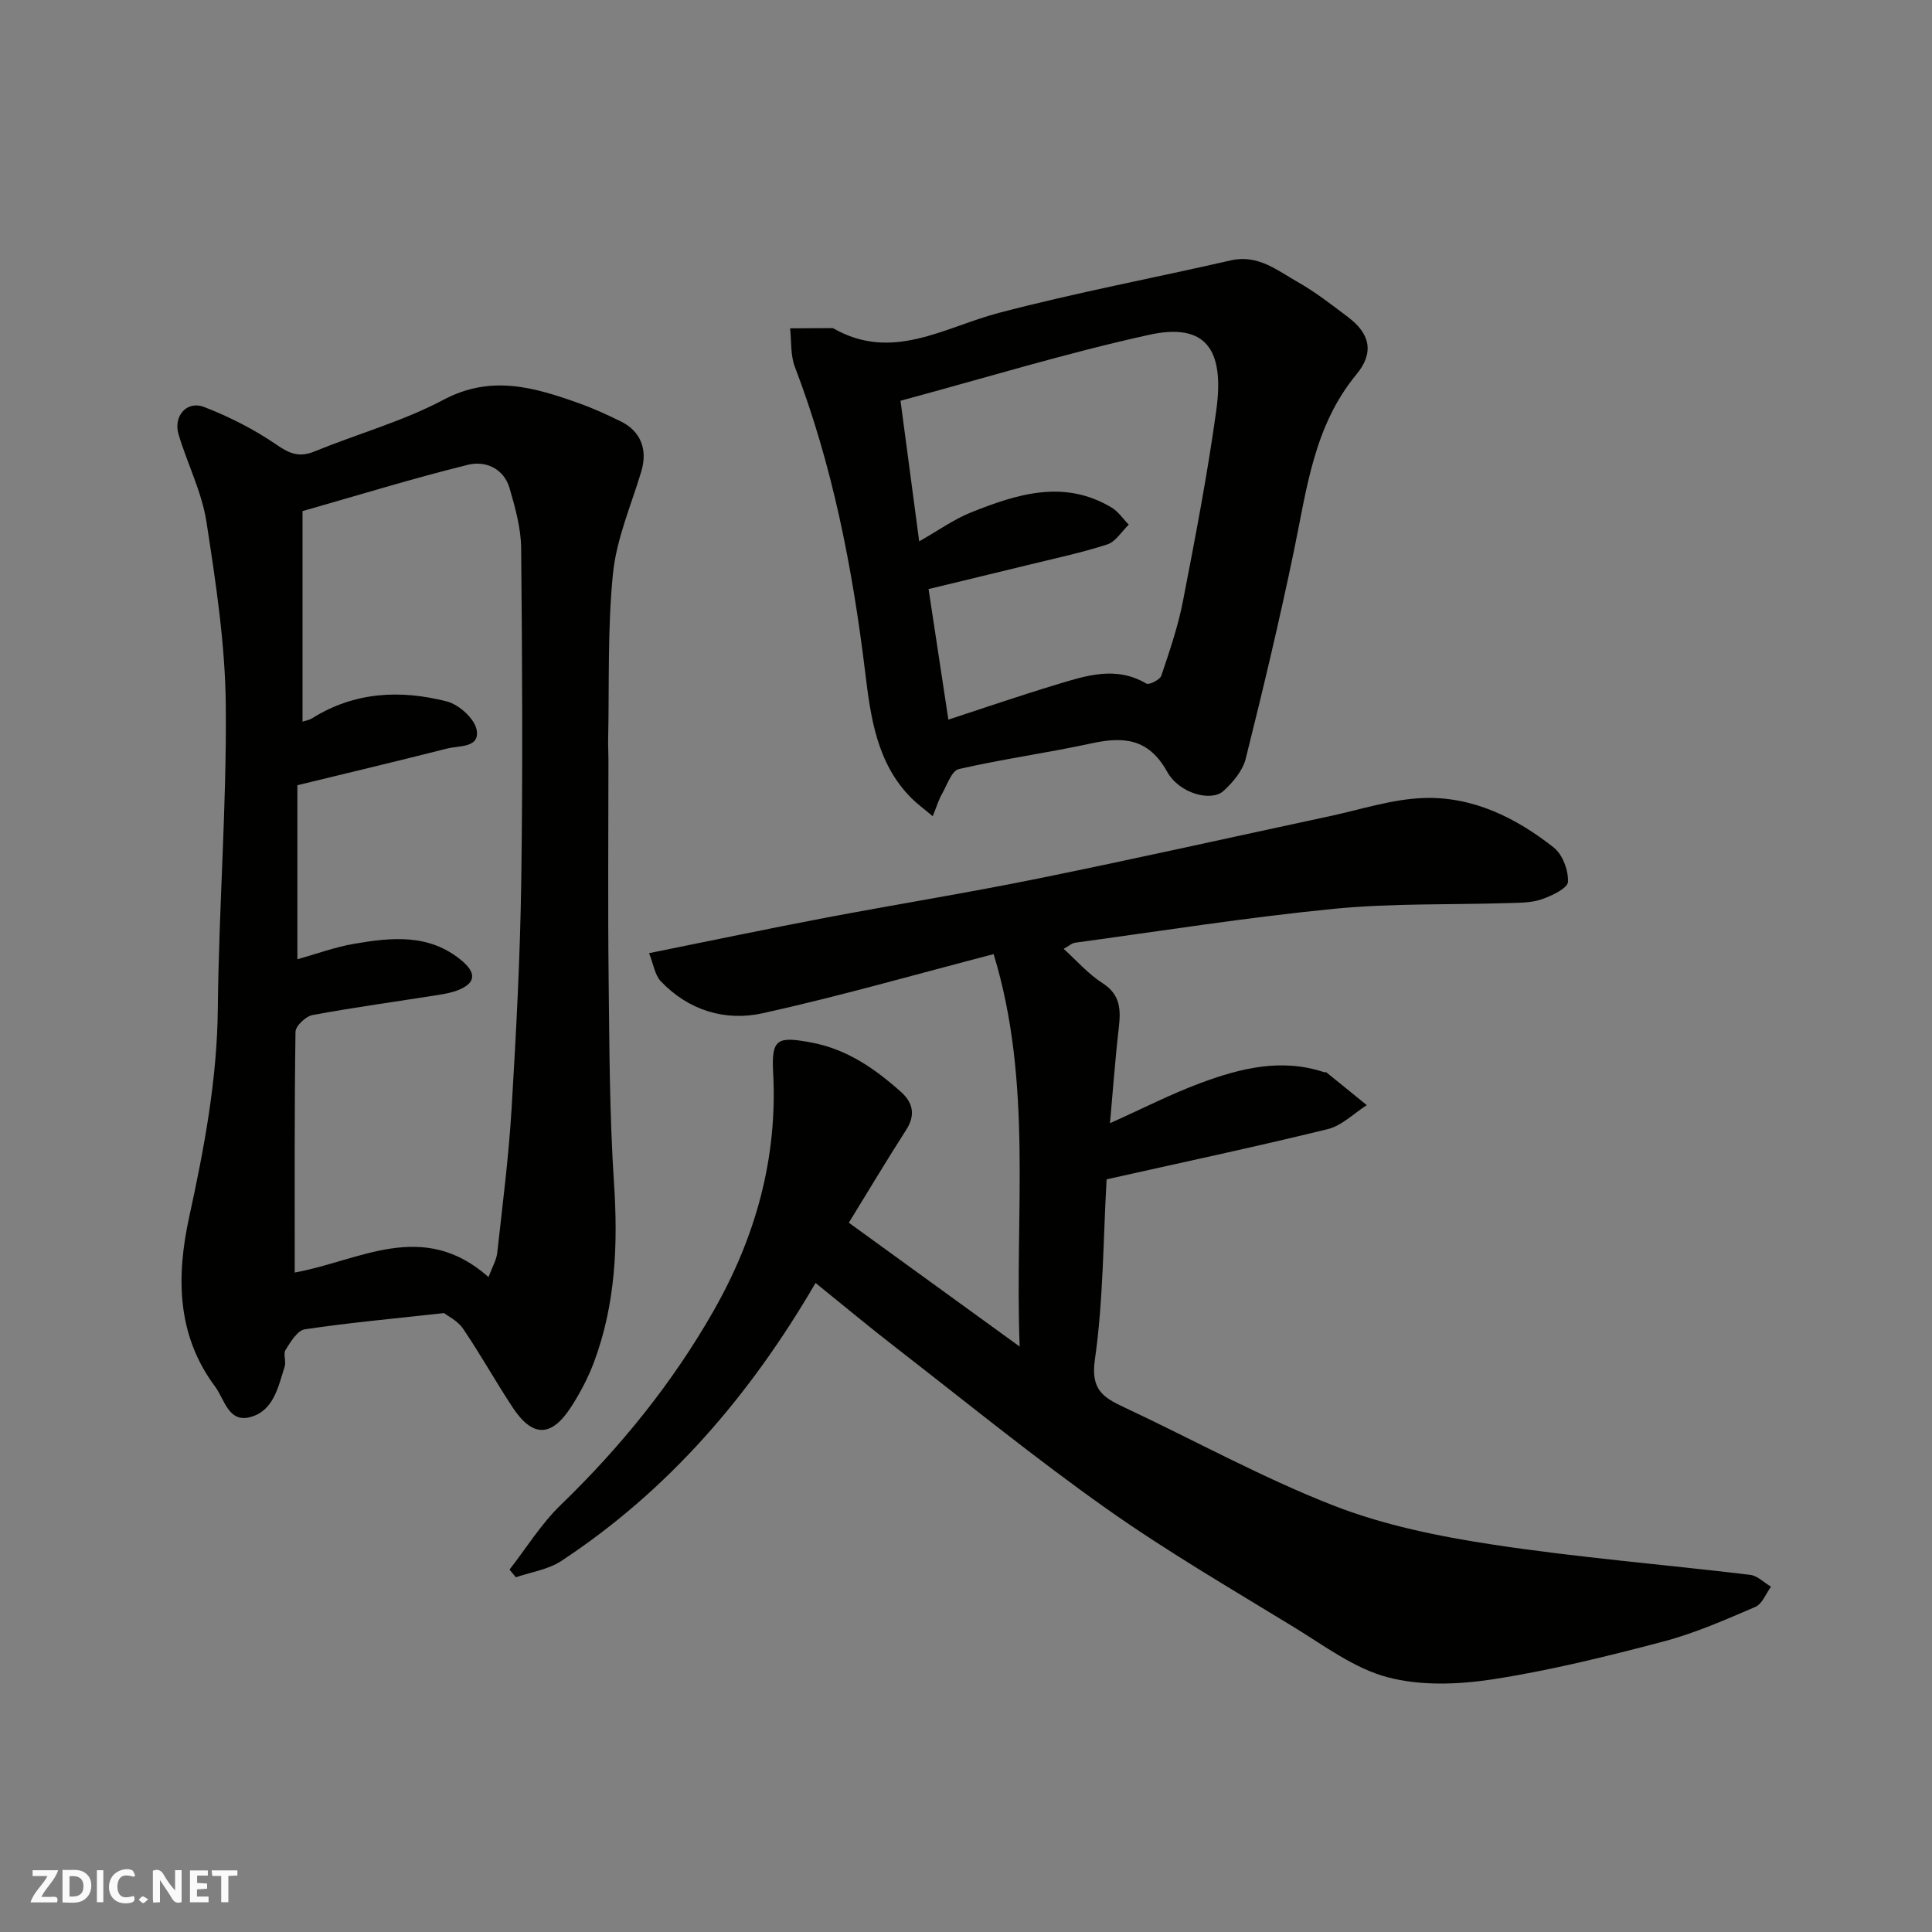
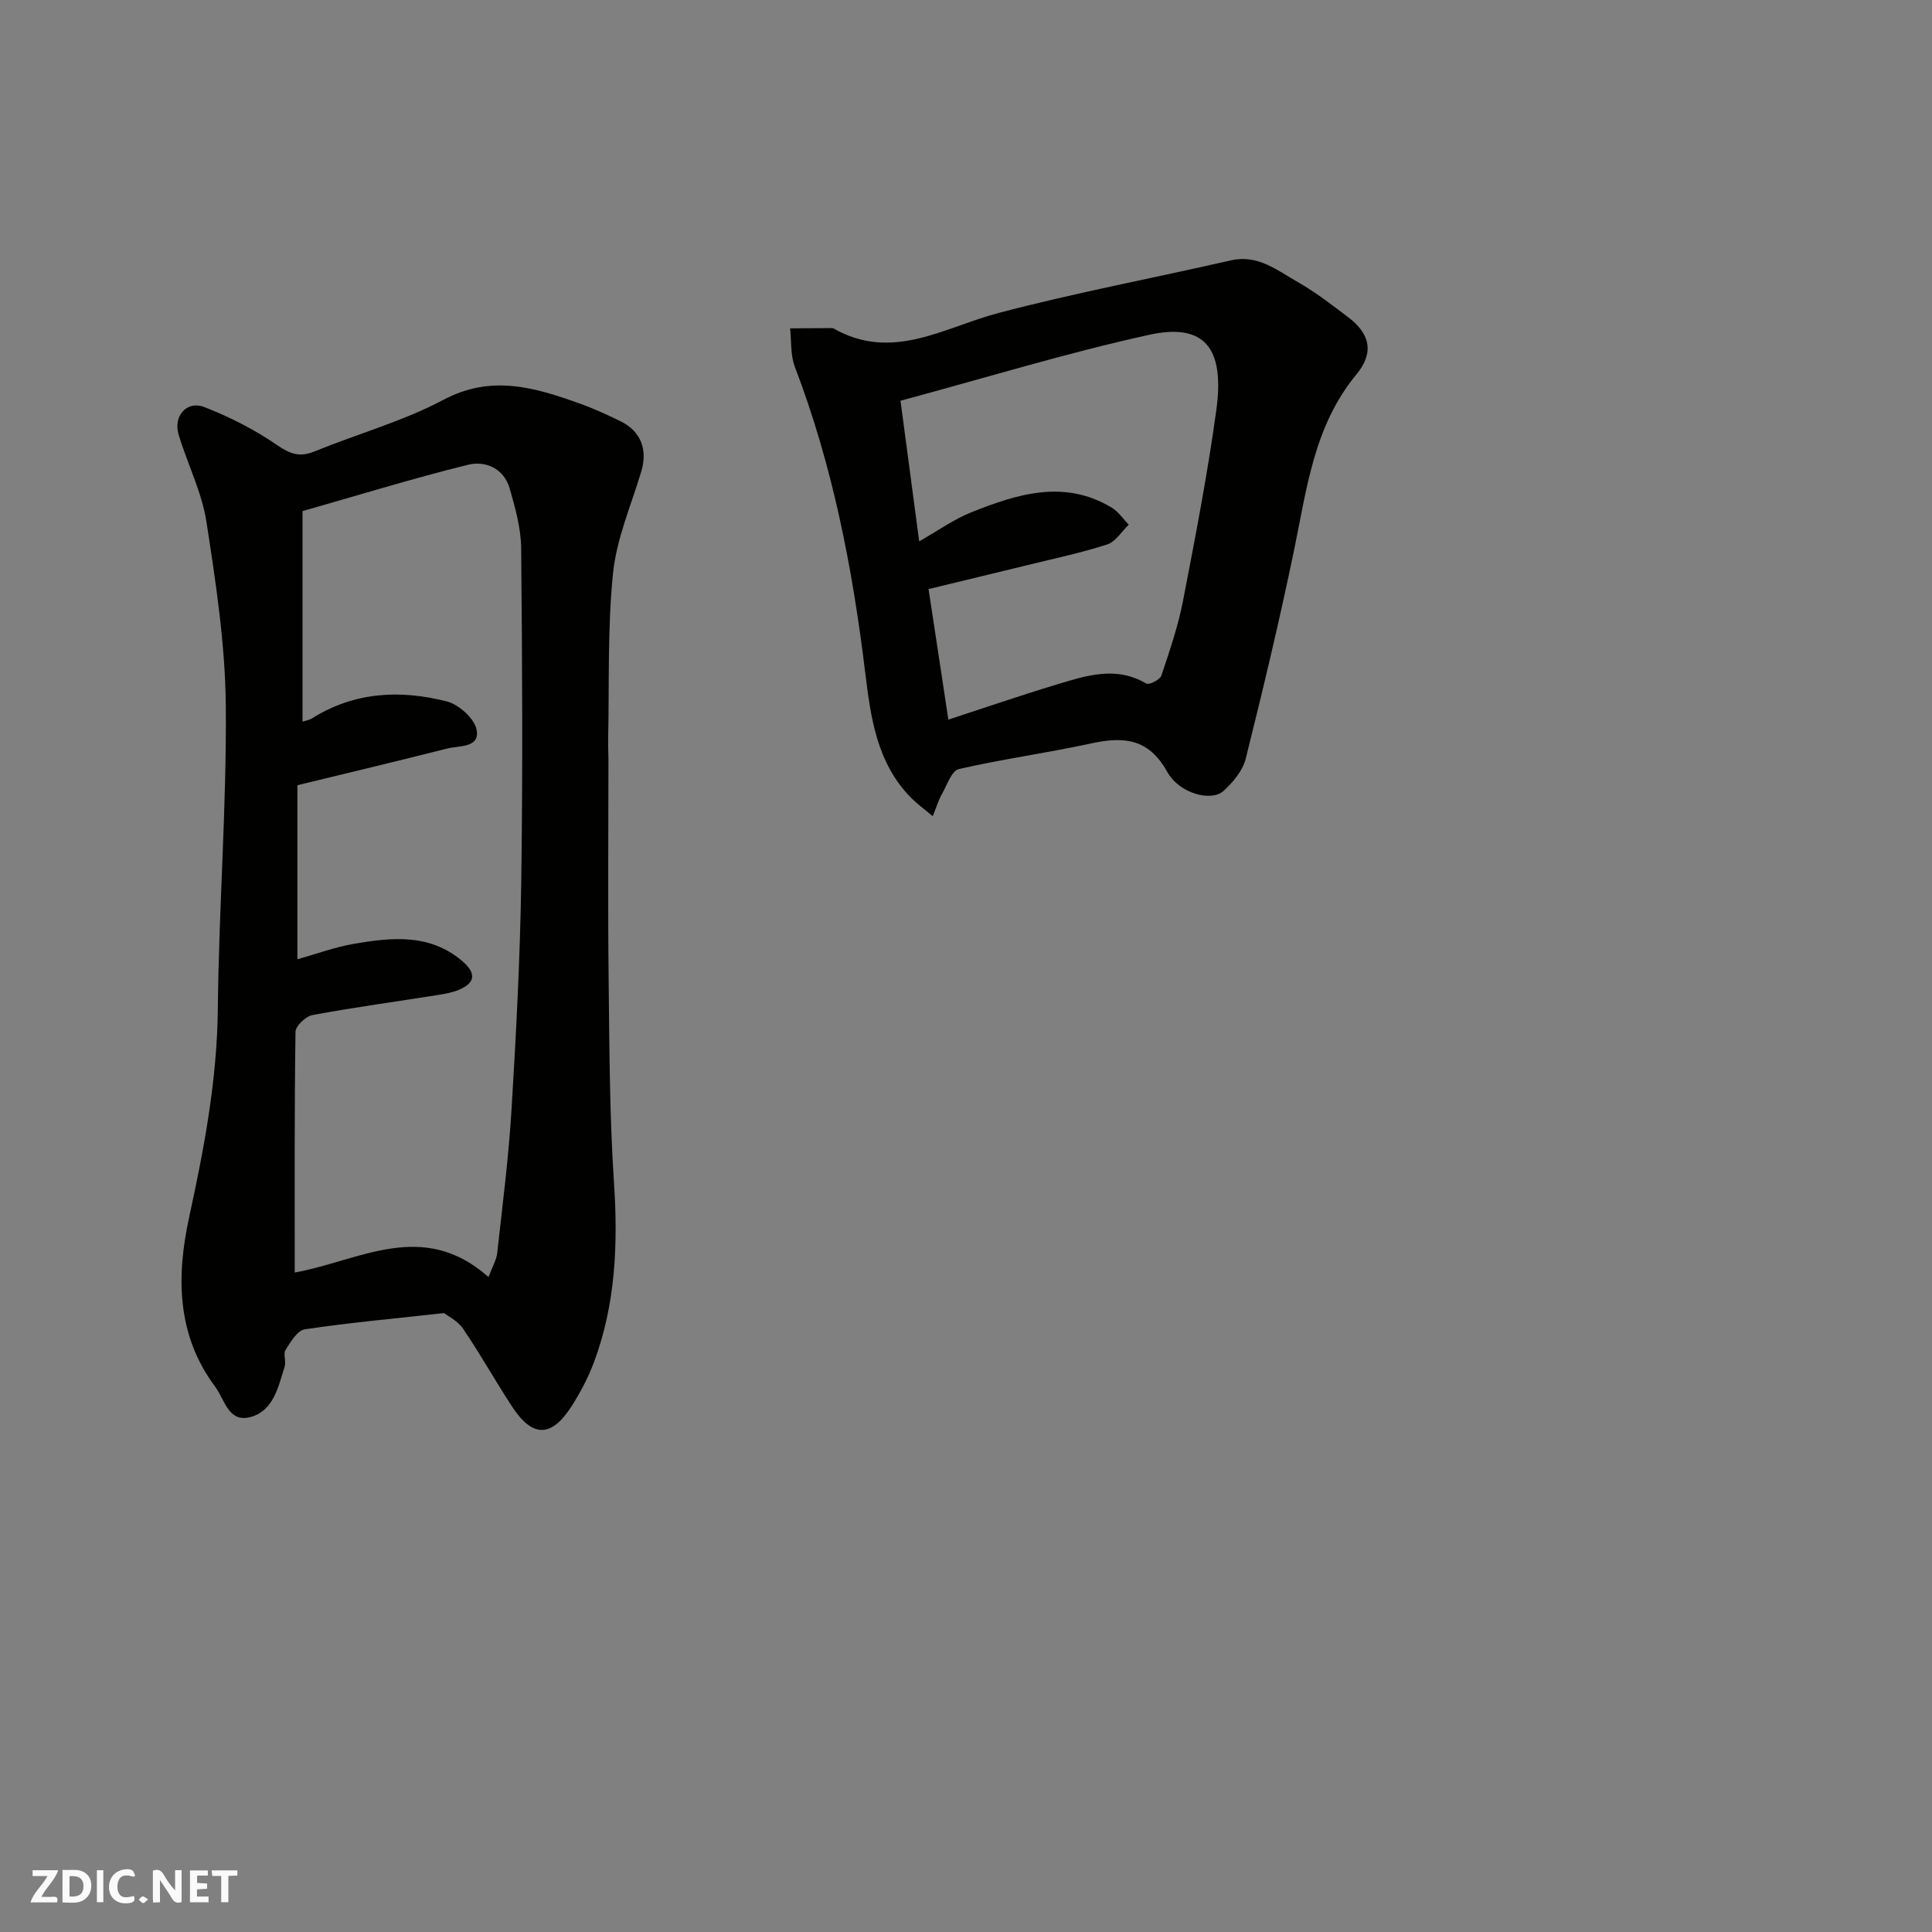
<svg xmlns="http://www.w3.org/2000/svg" enable-background="new 0 0 400 400" viewBox="0 0 400 400">
  <rect x="0" y="0" width="400" height="400" fill="#808080" stroke="none" />
  <g fill="#fafafb">
    <path d="m37.59 393.81c-.92.31-1.52.05-2-.78-.7-1.2-1.52-2.34-2.47-3.78v4.59c-.55.03-.95.05-1.41.07-.03-.37-.06-.64-.06-.91 0-1.91 0-3.81 0-5.7 1.13-.41 1.77-.03 2.29.91.62 1.11 1.38 2.14 2.31 3.19v-4.2h1.35v6.61z" />
    <path d="m12.94 393.88v-6.75c1.9.19 3.93-.54 5.37 1.29.8 1.01.78 2.88.03 3.97-1.37 1.97-3.4 1.51-5.4 1.49m1.45-1.22c2.04.12 2.92-.58 2.89-2.21-.03-1.51-.98-2.19-2.89-2z" />
    <path d="m11.81 393.87h-5.49c.68-2.18 2.47-3.48 3.51-5.45h-3.08v-1.21h5.29c-.71 2.13-2.44 3.48-3.47 5.51.86 0 1.63.04 2.39-.01.79-.05 1.14.21.85 1.16" />
-     <path d="m39.33 393.86v-6.61h3.7v1.07h-2.22v1.52c.68.04 1.34.09 2.07.13v1.07c-.72.05-1.38.09-2.1.14v1.48h2.4v1.19h-3.85z" />
+     <path d="m39.33 393.86v-6.61h3.7v1.07h-2.22v1.52c.68.04 1.34.09 2.07.13v1.07c-.72.05-1.38.09-2.1.14v1.48h2.4v1.19h-3.85" />
    <path d="m27.71 388.56c-1.15-.3-2.46-.61-3.1.64-.37.73-.41 1.93-.06 2.67.63 1.35 1.99.93 3.17.68.35.94-.01 1.32-.93 1.46-1.62.25-3.05-.27-3.76-1.48-.73-1.24-.6-3.03.31-4.17.88-1.11 2.71-1.7 4-1.16.32.13.44.74.65 1.12-.1.08-.19.16-.28.24" />
    <path d="m49.15 387.24v1.07c-.59.02-1.17.05-1.87.08v5.44h-1.48v-5.44h-1.85c-.05-.4-.08-.73-.13-1.15z" />
    <path d="m20.06 387.21h1.33v6.62h-1.33z" />
    <path d="m30.68 393.25c-.49.38-.8.79-1.05.76-.32-.05-.6-.45-.9-.7.26-.24.51-.64.8-.67.29-.04.62.3 1.15.61" />
  </g>
-   <path d="m168.85 265.62c-13.55 23.27-30.42 42.93-52.65 57.57-2.7 1.78-6.24 2.28-9.39 3.37-.44-.53-.88-1.06-1.32-1.59 3.5-4.49 6.54-9.46 10.6-13.38 12.39-11.98 23.13-25.25 31.63-40.16 8.67-15.2 13.31-31.61 12.35-49.38-.38-7.04.9-7.51 7.85-6.22 7.44 1.38 13.21 5.42 18.62 10.24 2.48 2.21 3.05 4.78 1.08 7.85-4.04 6.3-7.88 12.72-11.88 19.23 11.61 8.42 22.95 16.63 35.37 25.64-1.06-27.61 2.78-54.49-5.39-81.25-16.27 4.23-31.9 8.72-47.76 12.23-7.81 1.73-15.39-.56-21.15-6.61-1.25-1.32-1.52-3.56-2.43-5.82 12.73-2.56 24.51-5.04 36.34-7.29 14.74-2.8 29.57-5.18 44.27-8.17 20.11-4.08 40.13-8.58 60.19-12.87 6.52-1.39 13.04-3.58 19.62-3.79 10.12-.34 19.08 4.08 26.9 10.26 1.82 1.44 3.05 4.74 2.93 7.1-.06 1.32-3.32 2.87-5.39 3.59-2.1.74-4.5.73-6.78.8-12.1.38-24.27.01-36.28 1.19-17.9 1.76-35.7 4.58-53.54 7.01-.76.1-1.44.75-2.42 1.28 2.68 2.42 5.08 5.2 8.05 7.1 3.75 2.41 3.79 5.53 3.36 9.28-.75 6.47-1.21 12.97-1.82 19.72 6.6-2.96 12.54-6.01 18.75-8.32 8.24-3.06 16.72-5.19 25.56-2.25.15.05.38-.04.49.04 2.8 2.25 5.58 4.52 8.37 6.79-2.69 1.71-5.18 4.26-8.11 4.97-15.15 3.71-30.41 6.95-45.76 10.39-.72 12.69-.68 25.15-2.43 37.35-.89 6.2 1.73 7.81 6.05 9.84 14.45 6.77 28.49 14.54 43.32 20.33 10.49 4.1 21.87 6.41 33.07 8.11 17.64 2.68 35.47 4.12 53.21 6.25 1.52.18 2.9 1.61 4.34 2.46-1.06 1.43-1.82 3.57-3.24 4.18-6.23 2.67-12.5 5.44-19.02 7.16-11.64 3.07-23.39 5.98-35.26 7.82-7.14 1.1-14.98 1.41-21.85-.41-6.89-1.82-13.09-6.51-19.35-10.34-13.08-8-26.37-15.73-38.87-24.57-14.82-10.48-28.92-21.96-43.27-33.09-5.68-4.38-11.19-8.98-16.96-13.64z" fill="#010100" />
  <path d="m91.94 271.86c-10.6 1.17-19.75 2-28.83 3.36-1.54.23-2.95 2.61-3.99 4.26-.53.84.16 2.36-.18 3.43-1.32 4.19-2.27 9.15-7.07 10.47-4.6 1.26-5.35-3.65-7.35-6.32-7.99-10.72-8.01-22.86-5.36-35.05 3.12-14.29 5.8-28.51 5.94-43.25.21-20.87 1.83-41.74 1.65-62.6-.11-12.73-2.06-25.51-4.01-38.14-.96-6.18-3.96-12.01-5.77-18.08-1.13-3.81 1.73-7.07 5.31-5.67 5.24 2.04 10.39 4.64 15.01 7.83 2.74 1.89 4.74 2.63 7.84 1.36 8.88-3.63 18.29-6.23 26.71-10.7 9.91-5.25 18.84-2.54 28.09.75 2.91 1.03 5.73 2.34 8.51 3.69 4.25 2.06 5.69 5.89 4.33 10.42-2.1 6.99-5.12 13.9-5.85 21.05-1.16 11.39-.76 22.95-1.01 34.43-.03 1.33.06 2.66.06 4 0 15.16-.13 30.33.04 45.49.16 14.1.18 28.23 1.11 42.29.84 12.73.34 25.15-4.15 37.16-1.19 3.17-2.8 6.24-4.63 9.1-4.15 6.5-8.07 6.54-12.27.15-3.49-5.31-6.59-10.88-10.16-16.14-1.09-1.66-3.17-2.65-3.97-3.29zm9.2-7.46c.79-2.13 1.65-3.54 1.81-5.03 1.1-9.94 2.37-19.87 2.97-29.85.95-15.67 1.77-31.37 2-47.07.33-22.98.2-45.96-.02-68.94-.04-4.15-1.22-8.38-2.39-12.41-1.19-4.11-5-5.76-8.59-4.88-11.31 2.79-22.46 6.23-34.29 9.6v43.59c.53-.18 1.37-.31 2.03-.72 8.76-5.48 18.27-5.92 27.87-3.46 2.49.64 5.72 3.55 6.15 5.87.71 3.78-3.61 3.24-6.07 3.87-10.18 2.58-20.39 5.01-31.04 7.6v36.04c3.86-1.08 7.71-2.51 11.7-3.2 7.76-1.33 15.56-2.17 22.31 3.46 3.03 2.53 2.93 4.59-.53 6.04-1.33.56-2.8.84-4.23 1.07-8.7 1.38-17.44 2.57-26.1 4.17-1.4.26-3.53 2.26-3.54 3.48-.24 16.59-.16 33.18-.16 49.83 13.39-2.39 26.46-11.17 40.12.94z" fill="#010100" />
  <path d="m193.11 168.99c-1.92-1.62-3.28-2.6-4.44-3.77-7.17-7.22-8.42-16.78-9.55-26.09-2.63-21.6-6.75-42.78-14.55-63.17-.93-2.43-.69-5.31-.99-7.98 2.82-.02 5.64-.03 8.46-.05.17 0 .36-.02.49.05 12.21 6.98 22.91-.21 34.27-3.2 15.86-4.17 32.02-7.21 48.02-10.87 5.62-1.29 9.61 2.07 13.86 4.48 3.68 2.08 7.05 4.72 10.44 7.28 4.58 3.46 5.42 7.37 1.69 11.88-8.77 10.61-10.24 23.59-12.88 36.32-3 14.48-6.43 28.87-10.02 43.22-.62 2.48-2.64 4.88-4.6 6.67-2.49 2.27-9.11.6-11.67-3.99-3.88-6.97-9.08-7.3-15.79-5.84-9.07 1.97-18.3 3.22-27.34 5.3-1.48.34-2.43 3.3-3.48 5.14-.65 1.11-1.01 2.37-1.92 4.62zm-6.67-86.02c1.34 10.11 2.6 19.53 3.87 29.11 3.99-2.26 7.21-4.59 10.8-6.02 9.5-3.78 19.19-6.87 29.03-.98 1.39.83 2.38 2.35 3.56 3.54-1.47 1.41-2.71 3.54-4.46 4.1-5.4 1.75-10.99 2.92-16.52 4.28-6.9 1.69-13.81 3.35-20.47 4.96 1.43 9.4 2.74 18.09 4.1 27.03 7.52-2.46 14.88-4.99 22.33-7.24 6.14-1.86 12.34-3.95 18.67-.22.56.33 2.81-.8 3.09-1.64 1.71-5.08 3.46-10.19 4.48-15.44 2.54-13.12 5.08-26.27 6.9-39.5 1.76-12.78-2.29-18.19-13.95-15.62-17.09 3.76-33.87 8.91-51.43 13.64z" fill="#010100" />
</svg>